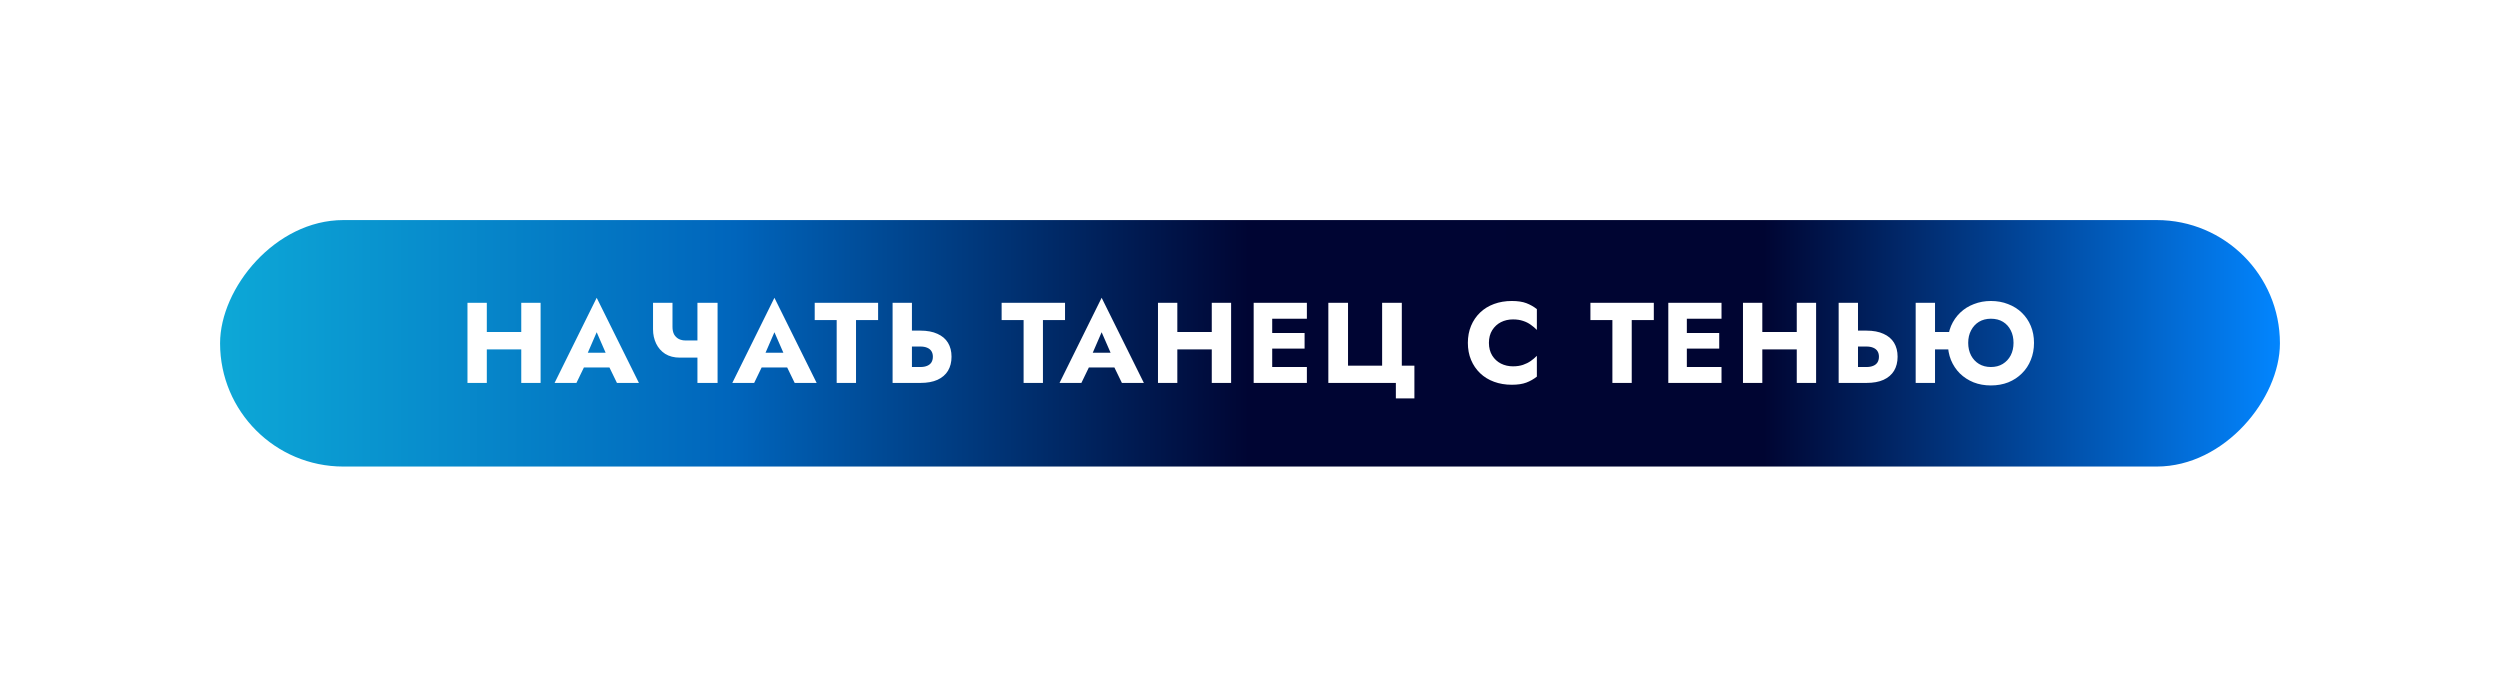
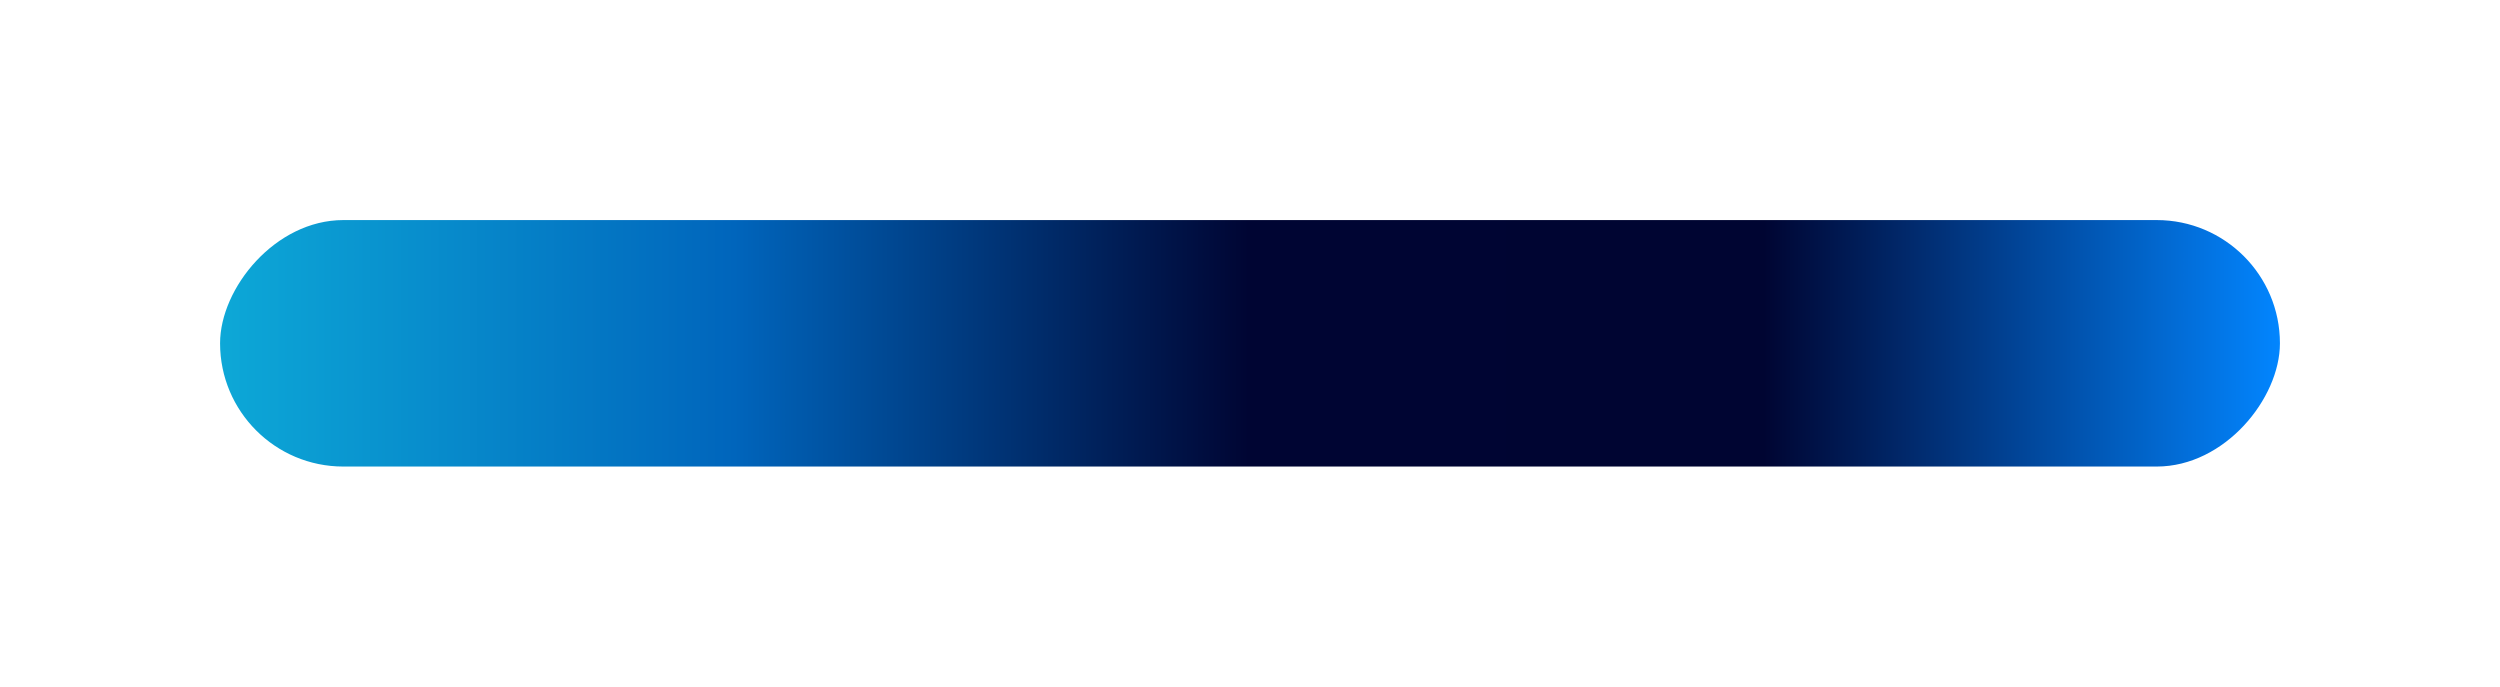
<svg xmlns="http://www.w3.org/2000/svg" width="568" height="156" viewBox="0 0 568 156" fill="none">
  <g filter="url(#filter0_d_1346_645)">
    <rect width="468" height="56" rx="28" transform="matrix(-1 0 0 1 518 50)" fill="url(#paint0_linear_1346_645)" />
  </g>
-   <path d="M107.432 79.382V75.43H121.186V79.382H107.432ZM118.43 68.8H122.824V87H118.43V68.8ZM106.21 68.8H110.604V87H106.21V68.8ZM130.81 83.49L131.122 80.136H140.144L140.43 83.49H130.81ZM135.568 75.482L133.02 81.358L133.228 82.32L130.966 87H126L135.568 67.656L145.162 87H140.17L137.986 82.502L138.142 81.384L135.568 75.482ZM154.479 81.254L155.753 77.354H160.121V81.254H154.479ZM158.457 68.8H163.033V87H158.457V68.8ZM152.789 68.8V74.26C152.789 74.936 152.91 75.508 153.153 75.976C153.413 76.427 153.768 76.773 154.219 77.016C154.67 77.241 155.181 77.354 155.753 77.354L154.479 81.254C153.162 81.254 152.044 80.968 151.125 80.396C150.224 79.807 149.539 79.027 149.071 78.056C148.603 77.068 148.369 75.993 148.369 74.832V68.8H152.789ZM171.191 83.49L171.503 80.136H180.525L180.811 83.49H171.191ZM175.949 75.482L173.401 81.358L173.609 82.32L171.347 87H166.381L175.949 67.656L185.543 87H180.551L178.367 82.502L178.523 81.384L175.949 75.482ZM185.102 72.726V68.8H199.506V72.726H194.488V87H190.094V72.726H185.102ZM202.796 68.8H207.19V87H202.796V68.8ZM205.552 78.732V75.118H209.114C210.657 75.118 211.948 75.361 212.988 75.846C214.046 76.314 214.843 76.99 215.38 77.874C215.918 78.758 216.186 79.815 216.186 81.046C216.186 82.277 215.918 83.343 215.38 84.244C214.843 85.128 214.046 85.813 212.988 86.298C211.948 86.766 210.657 87 209.114 87H205.552V83.386H209.114C209.704 83.386 210.206 83.299 210.622 83.126C211.056 82.953 211.385 82.693 211.61 82.346C211.836 81.982 211.948 81.549 211.948 81.046C211.948 80.543 211.836 80.119 211.61 79.772C211.385 79.425 211.056 79.165 210.622 78.992C210.206 78.819 209.704 78.732 209.114 78.732H205.552ZM227.57 72.726V68.8H241.974V72.726H236.956V87H232.562V72.726H227.57ZM245.535 83.49L245.847 80.136H254.869L255.155 83.49H245.535ZM250.293 75.482L247.745 81.358L247.953 82.32L245.691 87H240.725L250.293 67.656L259.887 87H254.895L252.711 82.502L252.867 81.384L250.293 75.482ZM264.316 79.382V75.43H278.07V79.382H264.316ZM275.314 68.8H279.708V87H275.314V68.8ZM263.094 68.8H267.488V87H263.094V68.8ZM287.745 87V83.386H296.923V87H287.745ZM287.745 72.414V68.8H296.923V72.414H287.745ZM287.745 79.2V75.664H296.403V79.2H287.745ZM284.833 68.8H289.045V87H284.833V68.8ZM306.271 83.074H314.019V68.8H318.491V83.074H321.351V90.51H317.139V87H301.799V68.8H306.271V83.074ZM338.282 77.9C338.282 79.009 338.533 79.971 339.036 80.786C339.539 81.583 340.197 82.19 341.012 82.606C341.844 83.022 342.754 83.23 343.742 83.23C344.609 83.23 345.371 83.117 346.03 82.892C346.689 82.667 347.278 82.372 347.798 82.008C348.318 81.644 348.777 81.254 349.176 80.838V85.57C348.448 86.142 347.651 86.593 346.784 86.922C345.917 87.251 344.817 87.416 343.482 87.416C342.026 87.416 340.683 87.191 339.452 86.74C338.221 86.289 337.164 85.639 336.28 84.79C335.396 83.941 334.711 82.935 334.226 81.774C333.741 80.613 333.498 79.321 333.498 77.9C333.498 76.479 333.741 75.187 334.226 74.026C334.711 72.865 335.396 71.859 336.28 71.01C337.164 70.161 338.221 69.511 339.452 69.06C340.683 68.609 342.026 68.384 343.482 68.384C344.817 68.384 345.917 68.549 346.784 68.878C347.651 69.207 348.448 69.658 349.176 70.23V74.962C348.777 74.546 348.318 74.156 347.798 73.792C347.278 73.411 346.689 73.116 346.03 72.908C345.371 72.683 344.609 72.57 343.742 72.57C342.754 72.57 341.844 72.778 341.012 73.194C340.197 73.61 339.539 74.217 339.036 75.014C338.533 75.811 338.282 76.773 338.282 77.9ZM361.343 72.726V68.8H375.747V72.726H370.729V87H366.335V72.726H361.343ZM381.95 87V83.386H391.128V87H381.95ZM381.95 72.414V68.8H391.128V72.414H381.95ZM381.95 79.2V75.664H390.608V79.2H381.95ZM379.038 68.8H383.25V87H379.038V68.8ZM397.226 79.382V75.43H410.98V79.382H397.226ZM408.224 68.8H412.618V87H408.224V68.8ZM396.004 68.8H400.398V87H396.004V68.8ZM417.743 68.8H422.137V87H417.743V68.8ZM420.499 78.732V75.118H424.061C425.604 75.118 426.895 75.361 427.935 75.846C428.992 76.314 429.79 76.99 430.327 77.874C430.864 78.758 431.133 79.815 431.133 81.046C431.133 82.277 430.864 83.343 430.327 84.244C429.79 85.128 428.992 85.813 427.935 86.298C426.895 86.766 425.604 87 424.061 87H420.499V83.386H424.061C424.65 83.386 425.153 83.299 425.569 83.126C426.002 82.953 426.332 82.693 426.557 82.346C426.782 81.982 426.895 81.549 426.895 81.046C426.895 80.543 426.782 80.119 426.557 79.772C426.332 79.425 426.002 79.165 425.569 78.992C425.153 78.819 424.65 78.732 424.061 78.732H420.499ZM436.464 79.382V75.43H445.252V79.382H436.464ZM435.242 68.8H439.636V87H435.242V68.8ZM447.176 77.9C447.176 78.975 447.393 79.928 447.826 80.76C448.26 81.575 448.858 82.216 449.62 82.684C450.4 83.152 451.302 83.386 452.324 83.386C453.364 83.386 454.266 83.152 455.028 82.684C455.791 82.216 456.389 81.575 456.822 80.76C457.256 79.928 457.472 78.975 457.472 77.9C457.472 76.825 457.264 75.881 456.848 75.066C456.432 74.234 455.843 73.584 455.08 73.116C454.318 72.648 453.399 72.414 452.324 72.414C451.302 72.414 450.4 72.648 449.62 73.116C448.858 73.584 448.26 74.234 447.826 75.066C447.393 75.881 447.176 76.825 447.176 77.9ZM442.548 77.9C442.548 76.496 442.791 75.213 443.276 74.052C443.779 72.891 444.472 71.885 445.356 71.036C446.24 70.187 447.28 69.537 448.476 69.086C449.672 68.618 450.955 68.384 452.324 68.384C453.746 68.384 455.046 68.618 456.224 69.086C457.42 69.537 458.46 70.187 459.344 71.036C460.228 71.885 460.913 72.891 461.398 74.052C461.884 75.213 462.126 76.496 462.126 77.9C462.126 79.304 461.884 80.595 461.398 81.774C460.93 82.953 460.254 83.975 459.37 84.842C458.504 85.709 457.472 86.385 456.276 86.87C455.08 87.338 453.763 87.572 452.324 87.572C450.903 87.572 449.594 87.338 448.398 86.87C447.202 86.385 446.162 85.709 445.278 84.842C444.412 83.975 443.736 82.953 443.25 81.774C442.782 80.595 442.548 79.304 442.548 77.9Z" fill="white" />
  <defs>
    <filter id="filter0_d_1346_645" x="0" y="0" width="568" height="156" filterUnits="userSpaceOnUse" color-interpolation-filters="sRGB">
      <feFlood flood-opacity="0" result="BackgroundImageFix" />
      <feColorMatrix in="SourceAlpha" type="matrix" values="0 0 0 0 0 0 0 0 0 0 0 0 0 0 0 0 0 0 127 0" result="hardAlpha" />
      <feOffset />
      <feGaussianBlur stdDeviation="25" />
      <feComposite in2="hardAlpha" operator="out" />
      <feColorMatrix type="matrix" values="0 0 0 0 0.679 0 0 0 0 0.942 0 0 0 0 1 0 0 0 1 0" />
      <feBlend mode="normal" in2="BackgroundImageFix" result="effect1_dropShadow_1346_645" />
      <feBlend mode="normal" in="SourceGraphic" in2="effect1_dropShadow_1346_645" result="shape" />
    </filter>
    <linearGradient id="paint0_linear_1346_645" x1="468.001" y1="28" x2="0.45" y2="28" gradientUnits="userSpaceOnUse">
      <stop stop-color="#0DA8D7" />
      <stop offset="0.25" stop-color="#0065BC" />
      <stop offset="0.5" stop-color="#000533" />
      <stop offset="0.75" stop-color="#000532" />
      <stop offset="1" stop-color="#0285FE" />
    </linearGradient>
  </defs>
</svg>